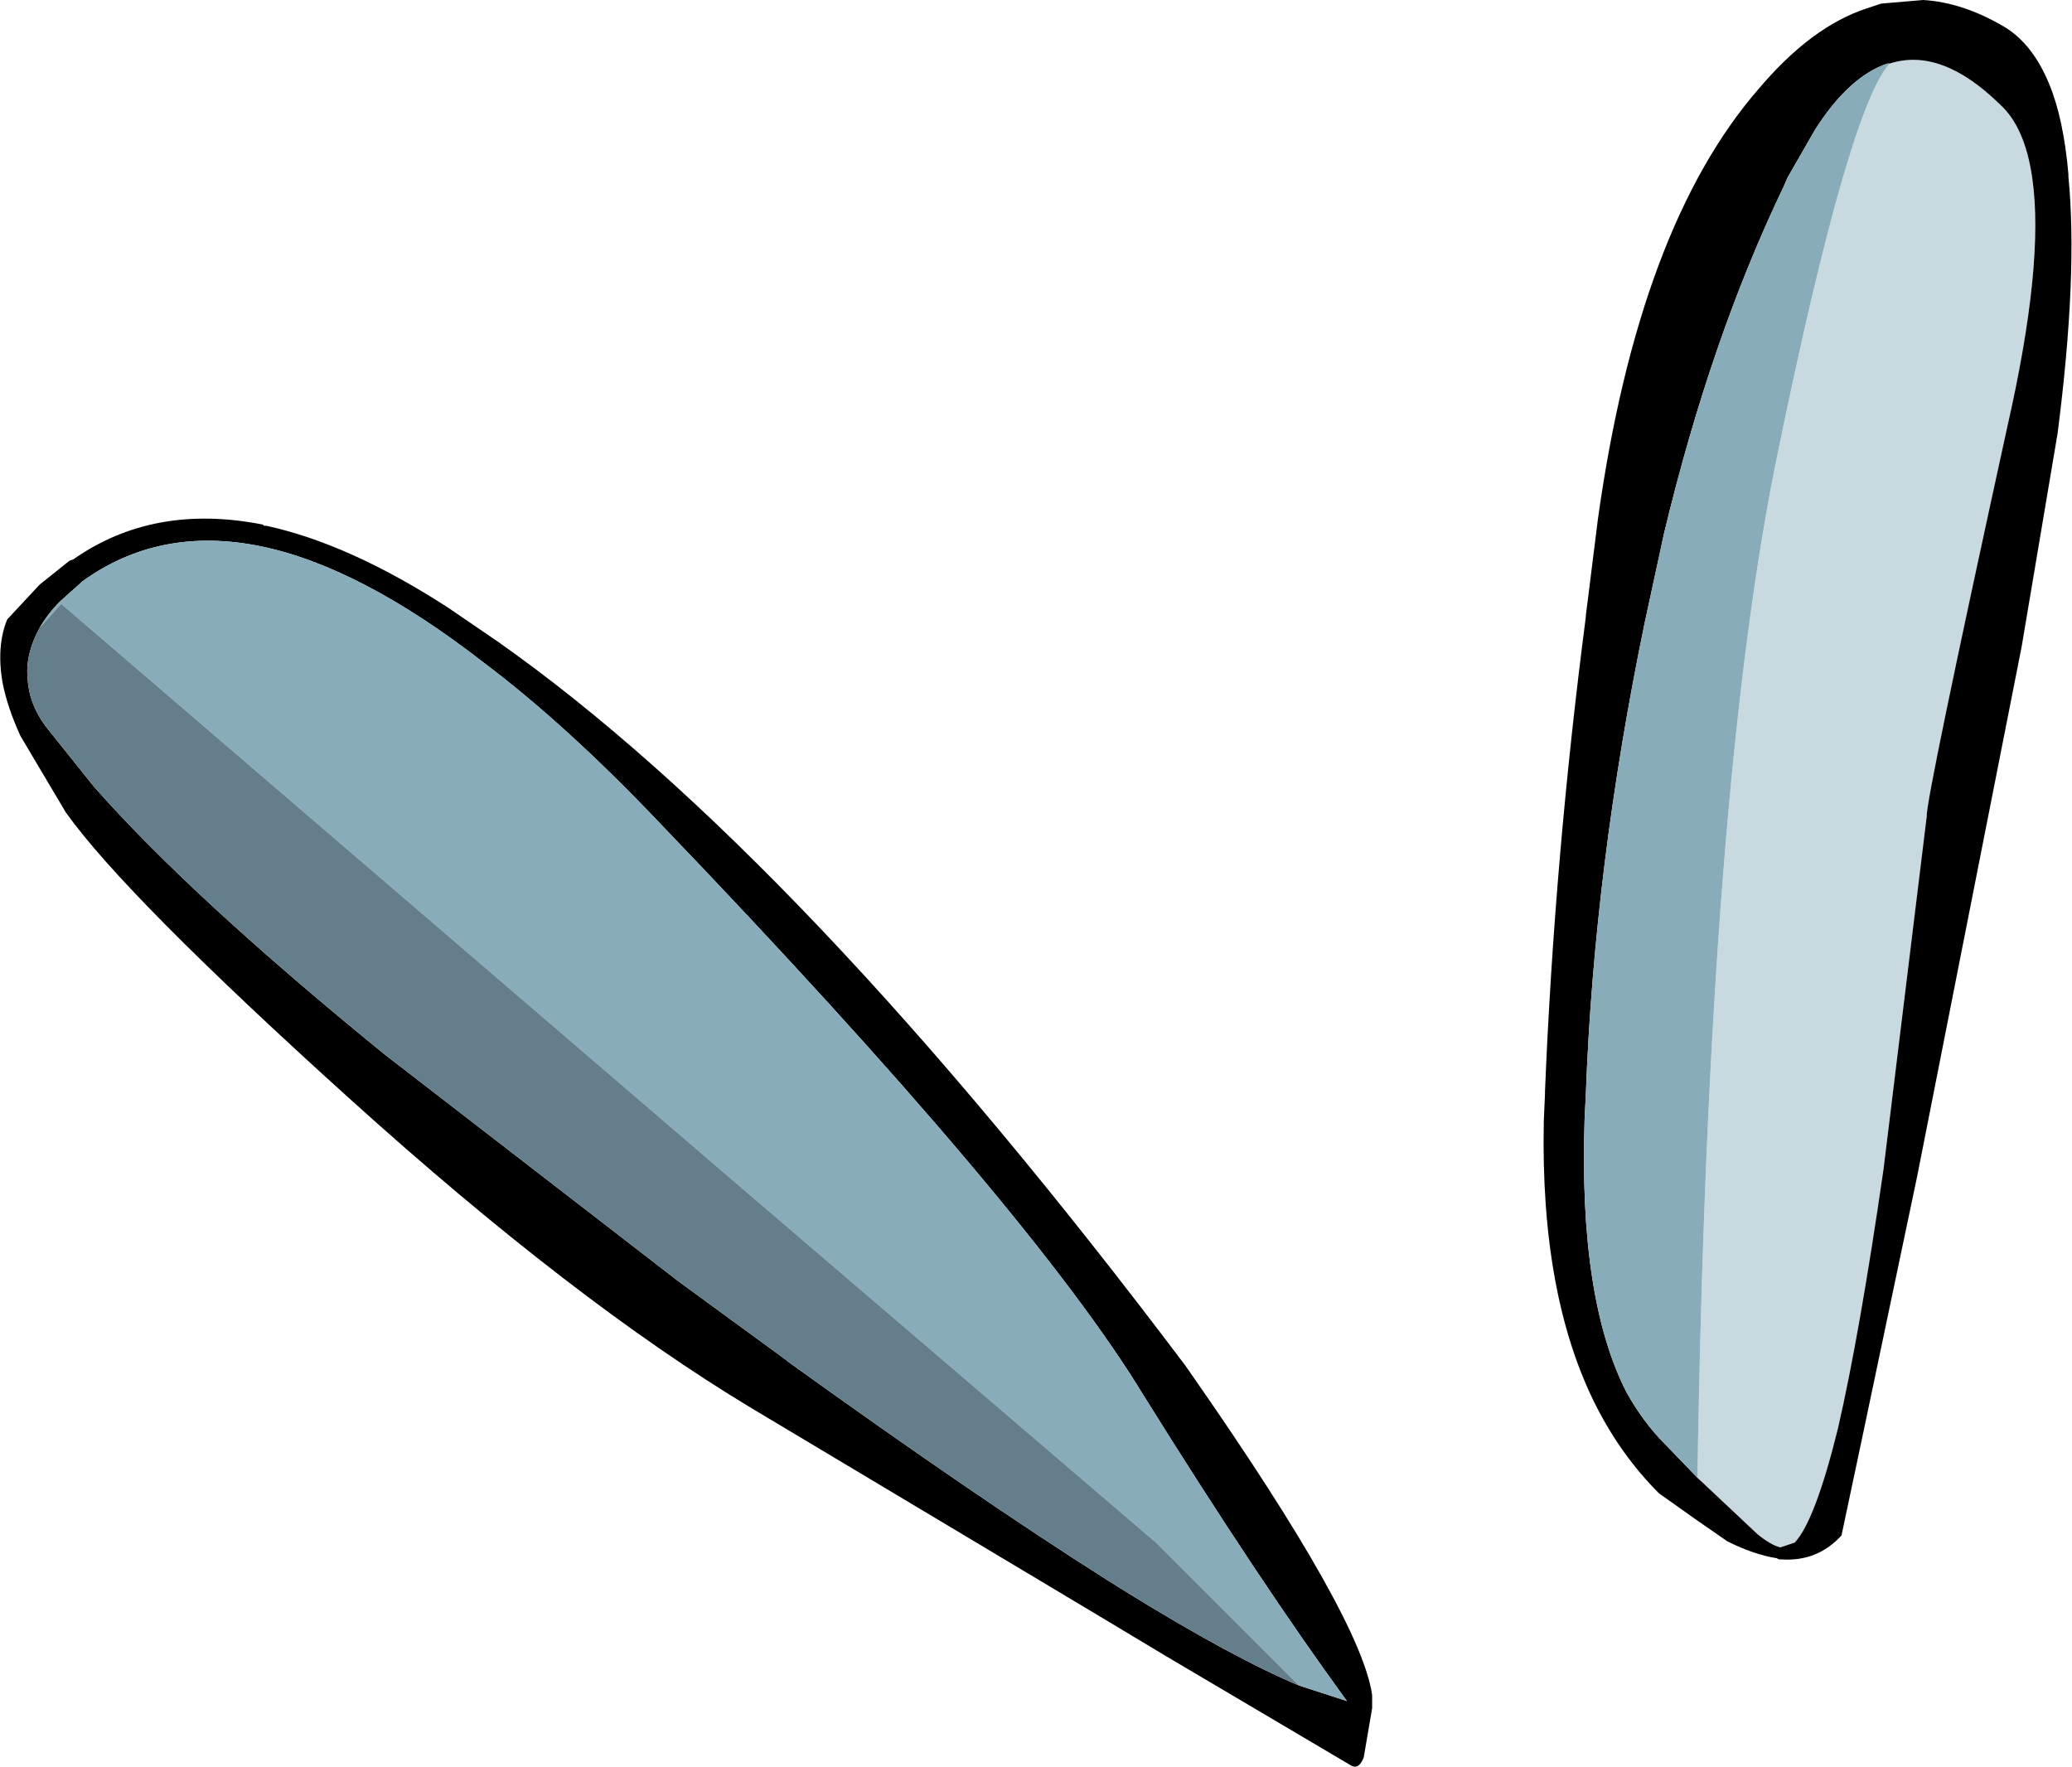
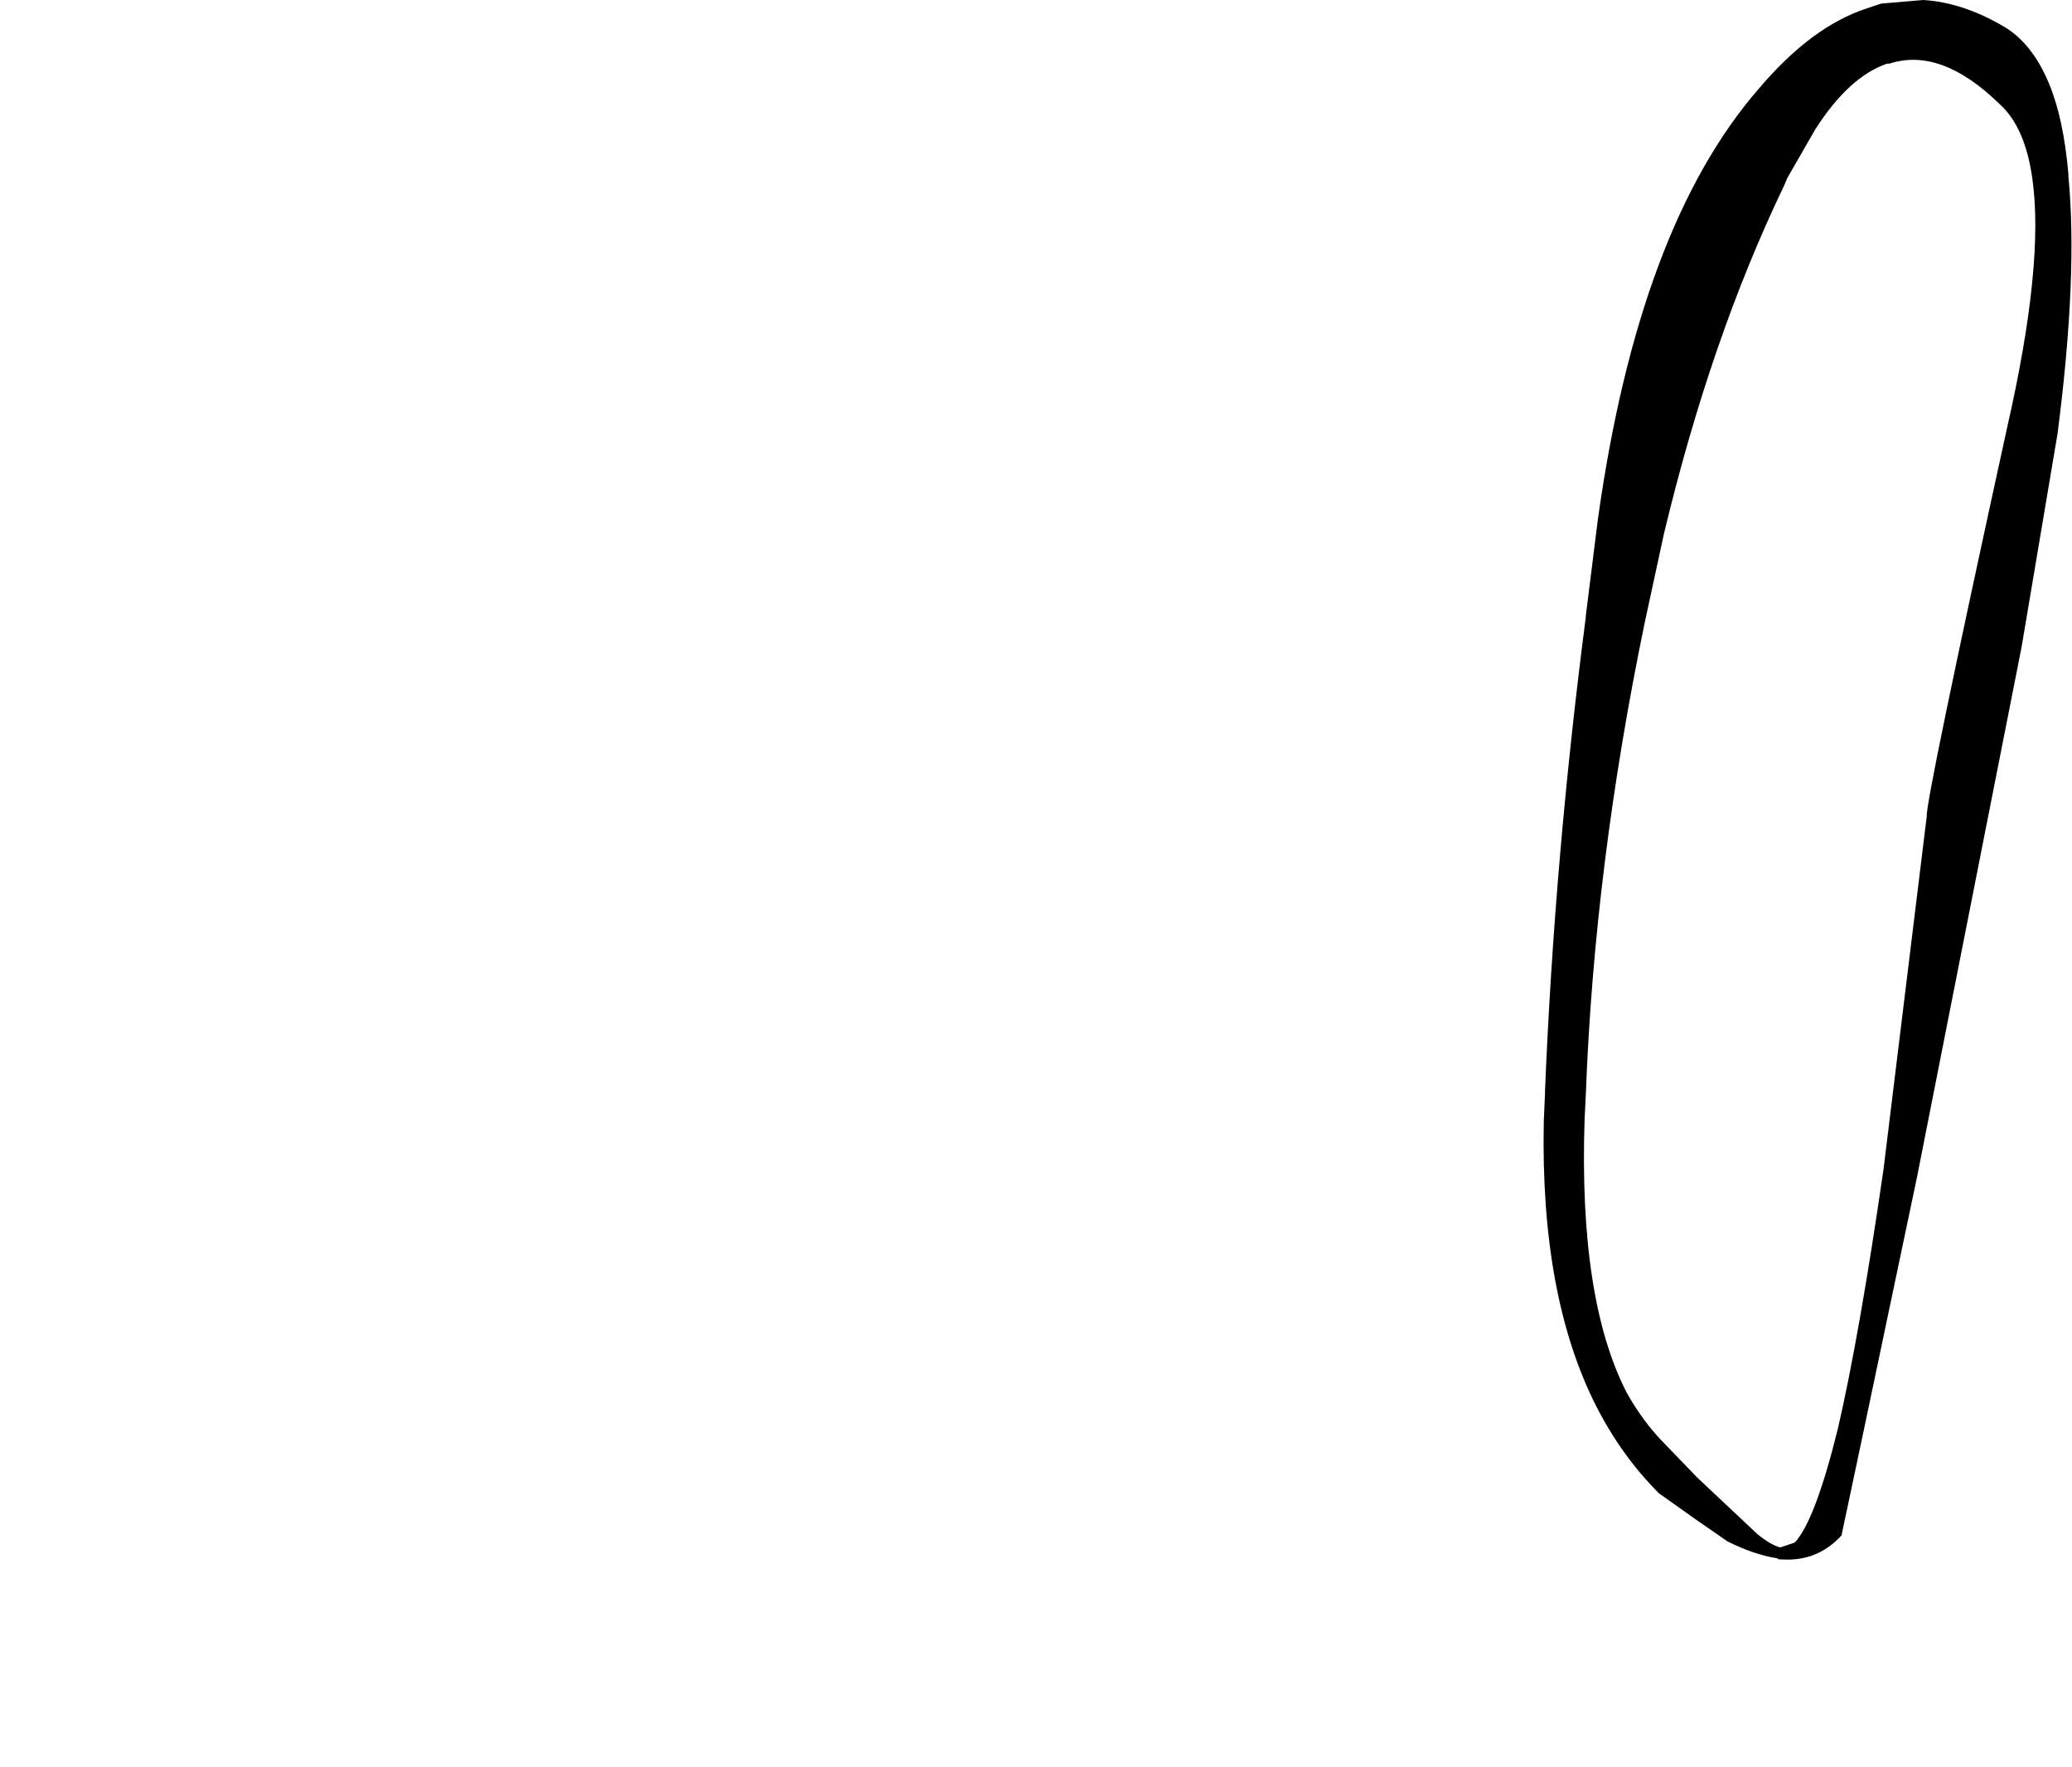
<svg xmlns="http://www.w3.org/2000/svg" height="73.6px" width="86.3px">
  <g transform="matrix(1.0, 0.0, 0.0, 1.0, 0.0, 0.0)">
-     <path d="M11.1 21.9 Q14.55 22.65 18.65 25.3 L20.7 26.7 Q33.3 35.55 49.35 56.85 L49.7 57.35 Q56.7 67.4 57.15 70.6 L57.15 70.75 57.15 70.85 57.15 71.15 56.8 73.2 Q56.6 73.7 56.3 73.55 L48.6 69.0 45.35 67.05 31.3 58.65 Q23.9 54.2 14.55 45.75 5.25 37.35 2.75 33.85 L2.6 33.6 0.85 30.65 Q0.3 29.45 0.1 28.4 -0.15 26.9 0.3 25.8 L1.65 24.35 2.9 23.35 3.05 23.3 Q6.4 20.95 10.95 21.85 L11.0 21.9 11.1 21.9 M54.1 70.2 L56.1 70.85 Q52.45 65.85 47.65 58.15 42.95 50.4 27.45 34.25 23.6 30.2 20.15 27.6 15.0 23.6 10.85 22.75 6.65 21.9 3.45 24.2 L2.5 25.05 Q2.0 25.55 1.65 26.15 1.05 27.25 1.15 28.25 1.2 29.3 1.9 30.25 L3.9 32.75 Q7.95 37.35 16.0 43.9 L28.3 53.4 32.75 56.65 32.8 56.7 Q40.65 62.35 46.1 65.8 L46.9 66.3 Q51.35 69.05 54.1 70.2" fill="#000000" fill-rule="evenodd" stroke="none" />
-     <path d="M1.65 26.15 Q2.0 25.55 2.5 25.05 L3.45 24.2 Q6.65 21.9 10.85 22.75 15.0 23.6 20.15 27.6 23.6 30.2 27.45 34.25 42.95 50.4 47.65 58.15 52.45 65.85 56.1 70.85 L54.1 70.2 48.15 64.25 30.8 49.4 2.55 25.15 1.65 26.15" fill="#89acba" fill-rule="evenodd" stroke="none" />
-     <path d="M1.65 26.15 L2.55 25.15 30.8 49.4 48.15 64.25 54.1 70.2 Q51.35 69.05 46.9 66.3 L46.1 65.8 Q40.65 62.35 32.8 56.7 L32.75 56.65 28.3 53.4 16.0 43.9 Q7.95 37.35 3.9 32.75 L1.9 30.25 Q1.2 29.3 1.15 28.25 1.05 27.25 1.65 26.15" fill="#647f8b" fill-rule="evenodd" stroke="none" />
-     <path d="M78.7 2.65 Q80.85 1.95 83.3 4.35 84.35 5.3 84.65 7.45 85.15 11.0 83.6 17.8 80.2 33.35 80.25 34.0 L78.45 48.7 Q77.45 55.6 76.55 59.5 75.6 63.35 74.75 64.25 L74.15 64.45 Q73.75 64.35 73.2 63.9 L70.7 61.55 Q71.15 32.6 74.1 18.6 77.0 4.55 78.7 2.65" fill="#c8d9e0" fill-rule="evenodd" stroke="none" />
    <path d="M85.7 18.05 L84.2 26.95 79.85 49.0 77.6 59.7 76.7 63.95 Q75.7 65.05 74.2 64.95 L74.1 64.95 74.0 64.9 Q73.05 64.75 71.95 64.2 L70.65 63.3 69.1 62.2 Q67.55 60.65 66.5 58.6 64.15 54.0 64.3 46.7 L64.35 45.55 64.35 45.45 Q64.75 35.7 66.05 25.7 L66.05 25.65 66.55 21.65 Q68.25 9.45 73.25 3.7 75.45 1.1 77.75 0.35 L78.35 0.15 80.1 0.0 Q81.75 0.1 83.45 1.1 84.65 1.8 85.35 3.5 85.95 4.95 86.15 7.25 L86.15 7.35 Q86.55 11.45 85.7 18.05 M70.7 61.55 L73.2 63.9 Q73.75 64.35 74.15 64.45 L74.75 64.25 Q75.6 63.35 76.55 59.5 77.45 55.6 78.45 48.7 L80.25 34.0 Q80.2 33.35 83.6 17.8 85.15 11.0 84.65 7.45 84.35 5.3 83.3 4.35 80.85 1.95 78.7 2.65 L78.6 2.65 Q77.0 3.2 75.6 5.4 L74.45 7.4 74.3 7.75 Q71.25 14.1 69.3 22.25 L68.5 25.95 Q66.4 36.1 66.05 45.6 L66.0 46.6 Q65.75 54.1 67.75 58.0 68.45 59.25 69.35 60.15 L70.7 61.55" fill="#000000" fill-rule="evenodd" stroke="none" />
-     <path d="M78.7 2.65 Q77.0 4.55 74.1 18.6 71.15 32.6 70.7 61.55 L69.35 60.15 Q68.45 59.25 67.75 58.0 65.75 54.1 66.0 46.6 L66.05 45.6 Q66.4 36.1 68.5 25.95 L69.3 22.25 Q71.25 14.1 74.3 7.75 L74.45 7.4 75.6 5.4 Q77.0 3.2 78.6 2.65 L78.7 2.65" fill="#89acba" fill-rule="evenodd" stroke="none" />
  </g>
</svg>